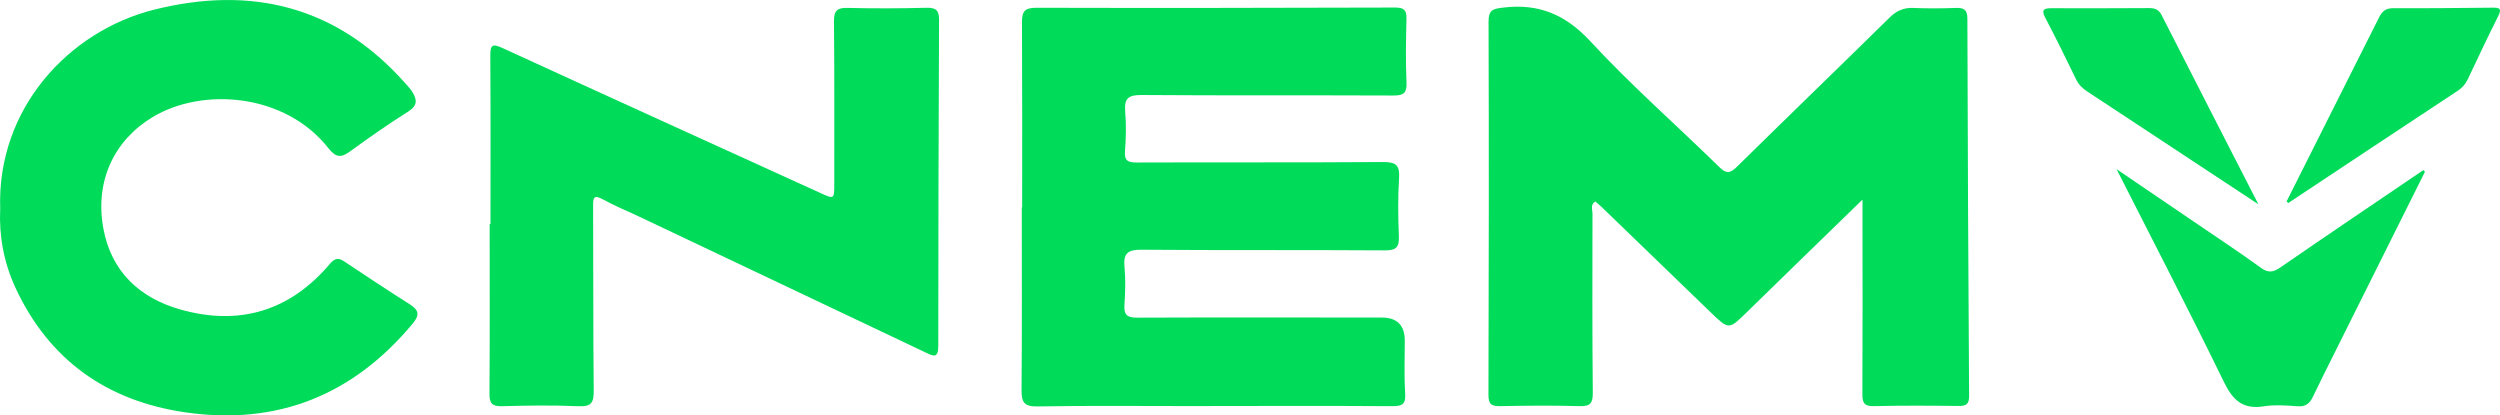
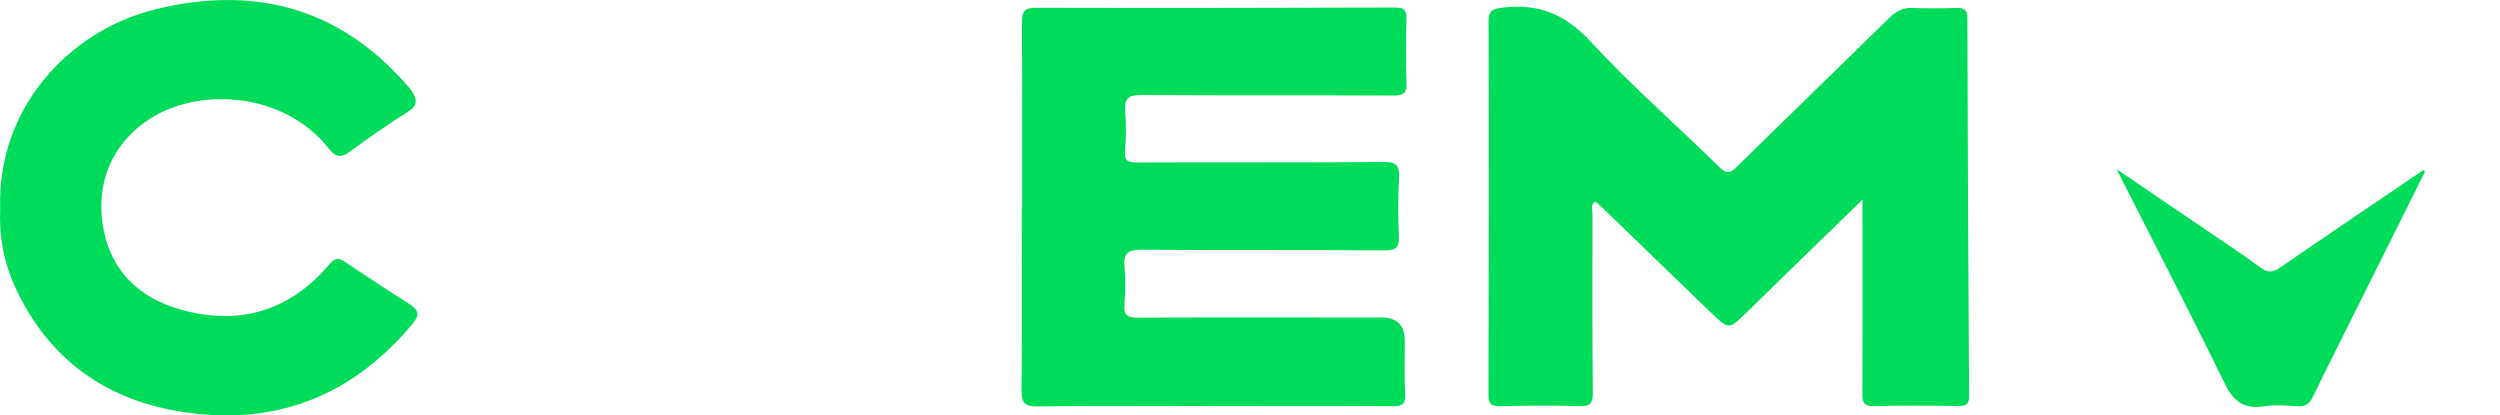
<svg xmlns="http://www.w3.org/2000/svg" id="_图层_2" data-name="图层 2" viewBox="0 0 736.27 122.32">
  <defs>
    <style>
      .cls-1 {
        fill: #00dc5a;
        stroke-width: 0px;
      }
    </style>
  </defs>
  <g id="_图层_1-2" data-name="图层 1">
    <g>
      <path class="cls-1" d="m548.55,58.76c-11.96,11.63-23.02,22.34-34.02,33.11-5.4,5.29-5.34,5.33-10.89-.04-10.65-10.31-21.31-20.6-31.98-30.9-.58-.56-1.21-1.05-1.84-1.59-1.53.99-.82,2.35-.82,3.46-.03,17.62-.08,35.23.09,52.85.03,3.09-.72,4.05-3.89,3.96-7.76-.23-15.54-.15-23.31,0-2.59.05-3.54-.48-3.53-3.36.12-36.62.15-73.24.03-109.86-.01-3.45,1.23-3.78,4.25-4.15,10.55-1.29,18.43,2.02,25.84,10.03,11.95,12.93,25.27,24.59,37.87,36.93,2.1,2.06,3.21,1.84,5.16-.07,14.95-14.7,30.04-29.26,44.99-43.96,2.04-2,4.11-2.95,6.96-2.83,4.16.18,8.33.14,12.48,0,2.37-.08,3.47.41,3.47,3.15.09,37.03.27,74.07.51,111.1.02,2.47-.88,2.99-3.13,2.97-8.32-.1-16.65-.15-24.98.05-2.94.07-3.33-1.14-3.32-3.66.09-17.34.04-34.68.03-52.02,0-1.34,0-2.68,0-5.19Z" />
      <path class="cls-1" d="m301.03,61.11c0-18.17.05-36.35-.05-54.52-.02-3.1.69-4.31,4.14-4.3,35.25.1,70.5.03,105.76-.07,2.54,0,3.41.71,3.34,3.29-.16,6.24-.27,12.49.01,18.72.15,3.24-.91,3.92-3.95,3.9-24.7-.11-49.41.03-74.11-.15-3.85-.03-5.11,1-4.79,4.83.32,3.86.25,7.78-.06,11.64-.24,2.95.89,3.42,3.53,3.41,24.15-.09,48.3.03,72.45-.14,3.77-.03,4.99.88,4.74,4.74-.37,5.66-.29,11.38-.06,17.06.13,3.2-.71,4.24-4.09,4.22-23.87-.16-47.74,0-71.62-.19-3.96-.03-5.48.88-5.1,4.99.35,3.71.24,7.5-.01,11.23-.2,2.94.77,3.79,3.72,3.78,24.01-.1,48.02-.04,72.03-.03q6.8,0,6.81,6.79c.01,5.13-.22,10.28.11,15.39.2,3.13-.57,3.94-3.76,3.92-20.12-.14-40.25-.04-60.37-.03-14.71,0-29.43-.16-44.13.11-4.02.07-4.75-1.27-4.72-4.91.16-17.9.07-35.79.07-53.69.03,0,.07,0,.1,0Z" />
-       <path class="cls-1" d="m144.45,65.97c0-16.51.06-33.02-.05-49.53-.02-3.25.57-3.68,3.65-2.27,31.21,14.34,62.49,28.51,93.74,42.75,3.86,1.76,3.92,1.74,3.91-2.74-.01-15.96.07-31.91-.09-47.87-.03-3.13.9-4.06,4-3.98,7.77.19,15.55.16,23.32-.04,2.77-.07,3.64.85,3.63,3.52-.13,32.05-.24,64.1-.23,96.15,0,3.79-1.61,2.86-3.72,1.86-28.27-13.42-56.54-26.82-84.81-40.23-3.37-1.6-6.86-2.97-10.09-4.8-3.04-1.72-3.05-.35-3.03,2.16.09,18.04-.01,36.07.18,54.11.04,3.53-.72,4.75-4.5,4.58-7.48-.34-14.99-.21-22.48-.01-2.91.08-3.76-.78-3.73-3.71.13-16.65.06-33.3.06-49.95h.23Z" />
      <path class="cls-1" d="m.06,61.51C-.95,31.87,20.37,9.14,45.3,2.87c28.69-7.22,53.89-1.08,74.04,21.63.73.82,1.5,1.63,2.08,2.55,1.37,2.2,1.65,3.99-1.1,5.74-5.82,3.68-11.49,7.61-17.05,11.68-2.68,1.96-4.2,2.15-6.54-.81-12.81-16.27-37.11-18.03-51.82-9.15-11.35,6.85-17,18.86-14.48,32.73,2.3,12.67,10.63,20.49,22.67,23.9,17.33,4.91,32.21.51,43.99-13.35,1.29-1.52,2.33-2.1,4.16-.88,6.41,4.28,12.85,8.53,19.36,12.66,2.63,1.67,3.16,3.06.95,5.71-17.51,21.05-39.81,30.07-66.9,26.17-23.02-3.31-40.15-15.28-50.09-36.67C1.07,77.25-.32,69.23.06,61.51Z" />
      <path class="cls-1" d="m714.16,50.6c-8.81,17.65-17.62,35.3-26.43,52.96-2.22,4.45-4.45,8.89-6.6,13.37-.93,1.93-2.14,2.89-4.47,2.72-3.31-.24-6.73-.49-9.98.02-6.2.97-9.11-1.82-11.74-7.22-10.13-20.8-20.8-41.35-31.6-62.64,7.97,5.41,15.38,10.44,22.78,15.48,6.61,4.5,13.28,8.91,19.75,13.59,2.24,1.62,3.67,1.28,5.8-.18,13.95-9.62,28-19.08,42.02-28.6.16.17.31.33.47.5Z" />
-       <path class="cls-1" d="m673.42,59.31c9.09-18.08,18.19-36.17,27.27-54.26.87-1.74,1.99-2.65,4.14-2.64,9.72.05,19.43-.05,29.15-.15,1.91-.02,2.98.07,1.78,2.46-3.11,6.16-6.03,12.41-8.99,18.64-.67,1.41-1.59,2.47-2.93,3.36-16.67,10.99-33.3,22.04-49.94,33.08-.16-.16-.32-.32-.48-.49Z" />
-       <path class="cls-1" d="m665.12,60.17c-17.51-11.55-33.94-22.38-50.37-33.2-1.4-.92-2.54-1.97-3.31-3.57-2.93-6.09-5.94-12.14-9.07-18.13-1.21-2.31-.57-2.86,1.81-2.85,9.57.05,19.15,0,28.72-.04,1.65,0,2.85.37,3.69,2.02,9.29,18.27,18.65,36.5,28.52,55.76Z" />
+       <path class="cls-1" d="m673.42,59.31Z" />
    </g>
  </g>
</svg>